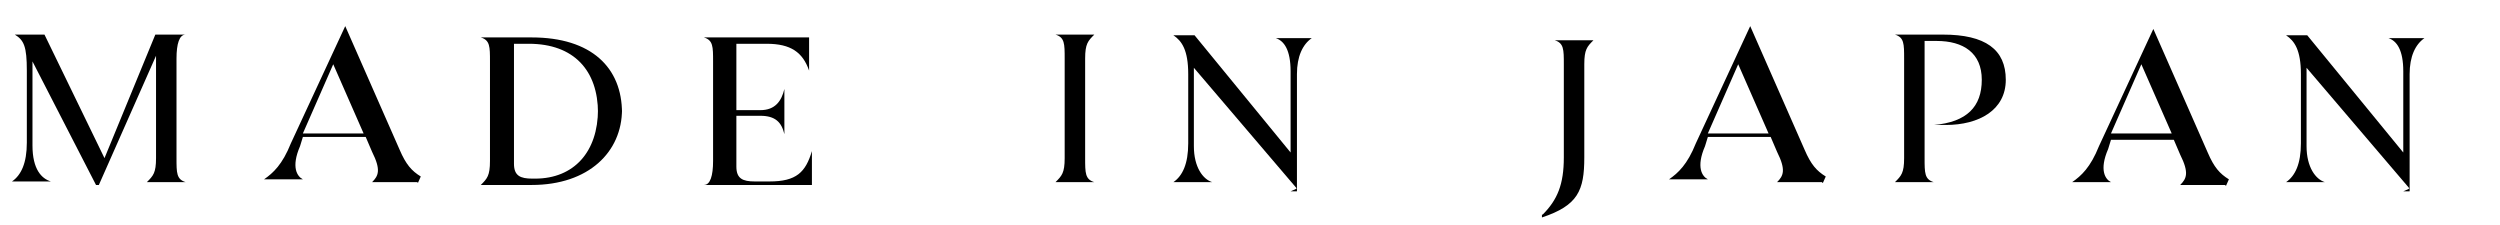
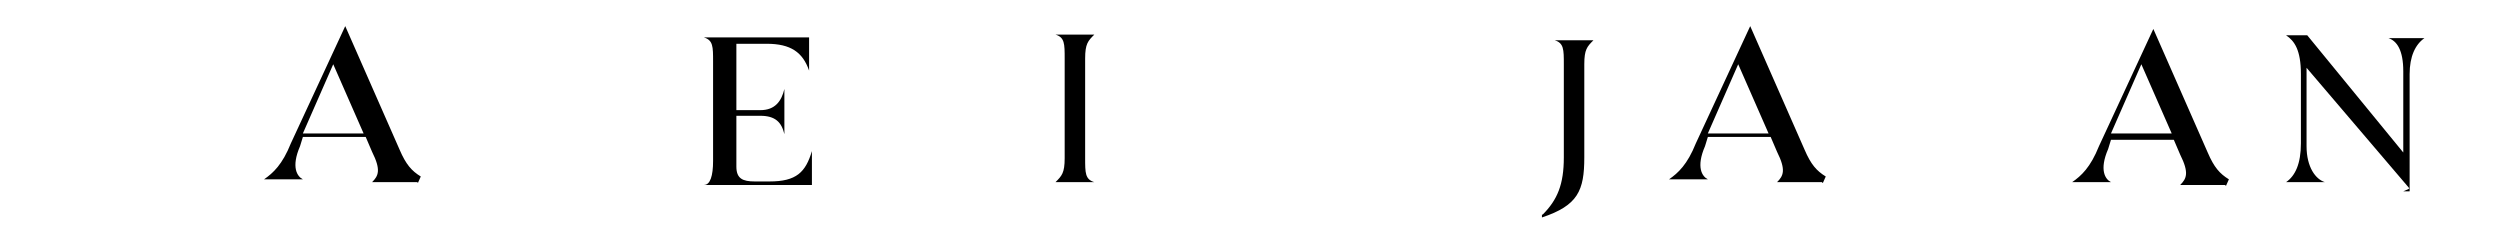
<svg xmlns="http://www.w3.org/2000/svg" width="354.1" height="31.9" version="1.1" viewBox="0 0 354.1 31.9">
  <defs>
    <style>
      .cls-1 {
        fill: none;
      }
    </style>
  </defs>
  <g>
    <g id="_レイヤー_1" data-name="レイヤー_1">
      <g id="_レイヤー_1-2" data-name="_レイヤー_1">
        <g id="t">
          <g>
            <rect class="cls-1" x=".8" y="-14.3" width="128.7" height="48.2" />
            <g>
-               <path d="M1.6,4.9h4.7l8.5,17.5,7.2-17.5h4.3c-.9,0-1.3,1.3-1.3,3.4v14.1c0,2.1,0,3,1.3,3.4h-5.5c.9-.9,1.3-1.3,1.3-3.4V7.9l-8.1,18.3h-.4L4.6,8.7v11.9c0,3.4,1.3,4.7,2.6,5.1H1.7c1.3-.9,2.1-2.6,2.1-5.5v-10.2c0-3.4-.4-4.3-1.7-5.1h-.5Z" />
              <path d="M59.1,25.8h-6.4c.9-.9,1.3-1.7,0-4.3l-.9-2.1h-8.9l-.4,1.3c-1.3,3-.4,4.3.4,4.7h-5.5c1.3-.9,2.6-2.1,3.8-5.1l7.7-16.6h0l7.7,17.5c.9,2.1,1.7,3,3,3.8l-.4.9h0ZM51.5,18.9l-4.3-9.8-4.3,9.8h8.6Z" />
-               <path d="M88.1,15.5c0,6-4.7,10.7-12.8,10.7h-7.2c.9-.9,1.3-1.3,1.3-3.4v-14.1c0-2.1,0-3-1.3-3.4h7.2c8.5,0,12.8,4.3,12.8,10.7v-.4h0ZM84.7,16c0-6-3.4-9.8-9.8-9.8h-2.1v17c0,1.7.9,2.1,2.6,2.1h.4c5.5,0,8.9-3.8,8.9-9.8v.4h0Z" />
              <path d="M115,21.1v5.1h-15.3c.9,0,1.3-1.3,1.3-3.4v-14.1c0-2.1,0-3-1.3-3.4h14.9v4.7h0c-.9-2.6-2.6-3.8-6-3.8h-4.3v9.4h3.4c2.1,0,3-1.3,3.4-3h0v6.4h0c-.4-1.7-1.3-2.6-3.4-2.6h-3.4v7.2c0,1.7.9,2.1,2.6,2.1h2.1c3.8,0,5.1-1.3,6-4.3h0v-.4h0Z" />
              <path d="M155,25.8h-5.5c.9-.9,1.3-1.3,1.3-3.4v-14.1c0-2.1,0-3-1.3-3.4h5.5c-.9.9-1.3,1.3-1.3,3.4v14.1c0,2.1,0,3,1.3,3.4Z" />
-               <path d="M183.6,26.6l-14.5-17v11.1c0,3,1.3,4.7,2.6,5.1h-5.5c1.3-.9,2.1-2.6,2.1-5.5v-9.8c0-3.4-.9-4.7-2.1-5.5h3l13.6,16.6v-11.5c0-3-.9-4.3-2.1-4.7h5.1c-1.3.9-2.1,2.6-2.1,5.1v16.6h-.9l.9-.4h-.1Z" />
              <path d="M218.5,30.4h0c2.1-2.1,3-4.3,3-8.1v-13.2c0-2.1,0-3-1.3-3.4h5.5c-.9.9-1.3,1.3-1.3,3.4v13.2c0,4.7-.9,6.8-6,8.5v-.4h.1Z" />
              <path d="M258.1,25.8h-6.4c.9-.9,1.3-1.7,0-4.3l-.9-2.1h-8.9l-.4,1.3c-1.3,3-.4,4.3.4,4.7h-5.5c1.3-.9,2.6-2.1,3.8-5.1l7.7-16.6h0l7.7,17.5c.9,2.1,1.7,3,3,3.8l-.4.9h-.1ZM250.5,18.9l-4.3-9.8-4.3,9.8h8.6Z" />
-               <path d="M284.1,11.3c0,4.3-3.8,6.4-8.5,6.4h-1.7c4.7-.4,6.8-2.6,6.8-6.4s-2.6-5.5-6.4-5.5h-1.7v16.6c0,2.1,0,3,1.3,3.4h-5.5c.9-.9,1.3-1.3,1.3-3.4v-14.1c0-2.1,0-3-1.3-3.4h6.8c6,0,8.9,2.1,8.9,6.4h0Z" />
              <path d="M315.2,26.2h-6.4c.9-.9,1.3-1.7,0-4.3l-.9-2.1h-8.9l-.4,1.3c-1.3,3-.4,4.3.4,4.7h-5.5c1.3-.9,2.6-2.1,3.8-5.1l7.7-16.6h0l7.7,17.5c.9,2.1,1.7,3,3,3.8l-.4.9h-.1ZM307.6,18.9l-4.3-9.8-4.3,9.8h8.6Z" />
              <path d="M341.2,26.6l-14.5-17v11.1c0,3,1.3,4.7,2.6,5.1h-5.5c1.3-.9,2.1-2.6,2.1-5.5v-9.8c0-3.4-.9-4.7-2.1-5.5h3l13.6,16.6v-11.5c0-3-.9-4.3-2.1-4.7h5.1c-1.3.9-2.1,2.6-2.1,5.1v16.6h-.9l.9-.4h-.1Z" />
            </g>
          </g>
        </g>
      </g>
    </g>
  </g>
</svg>